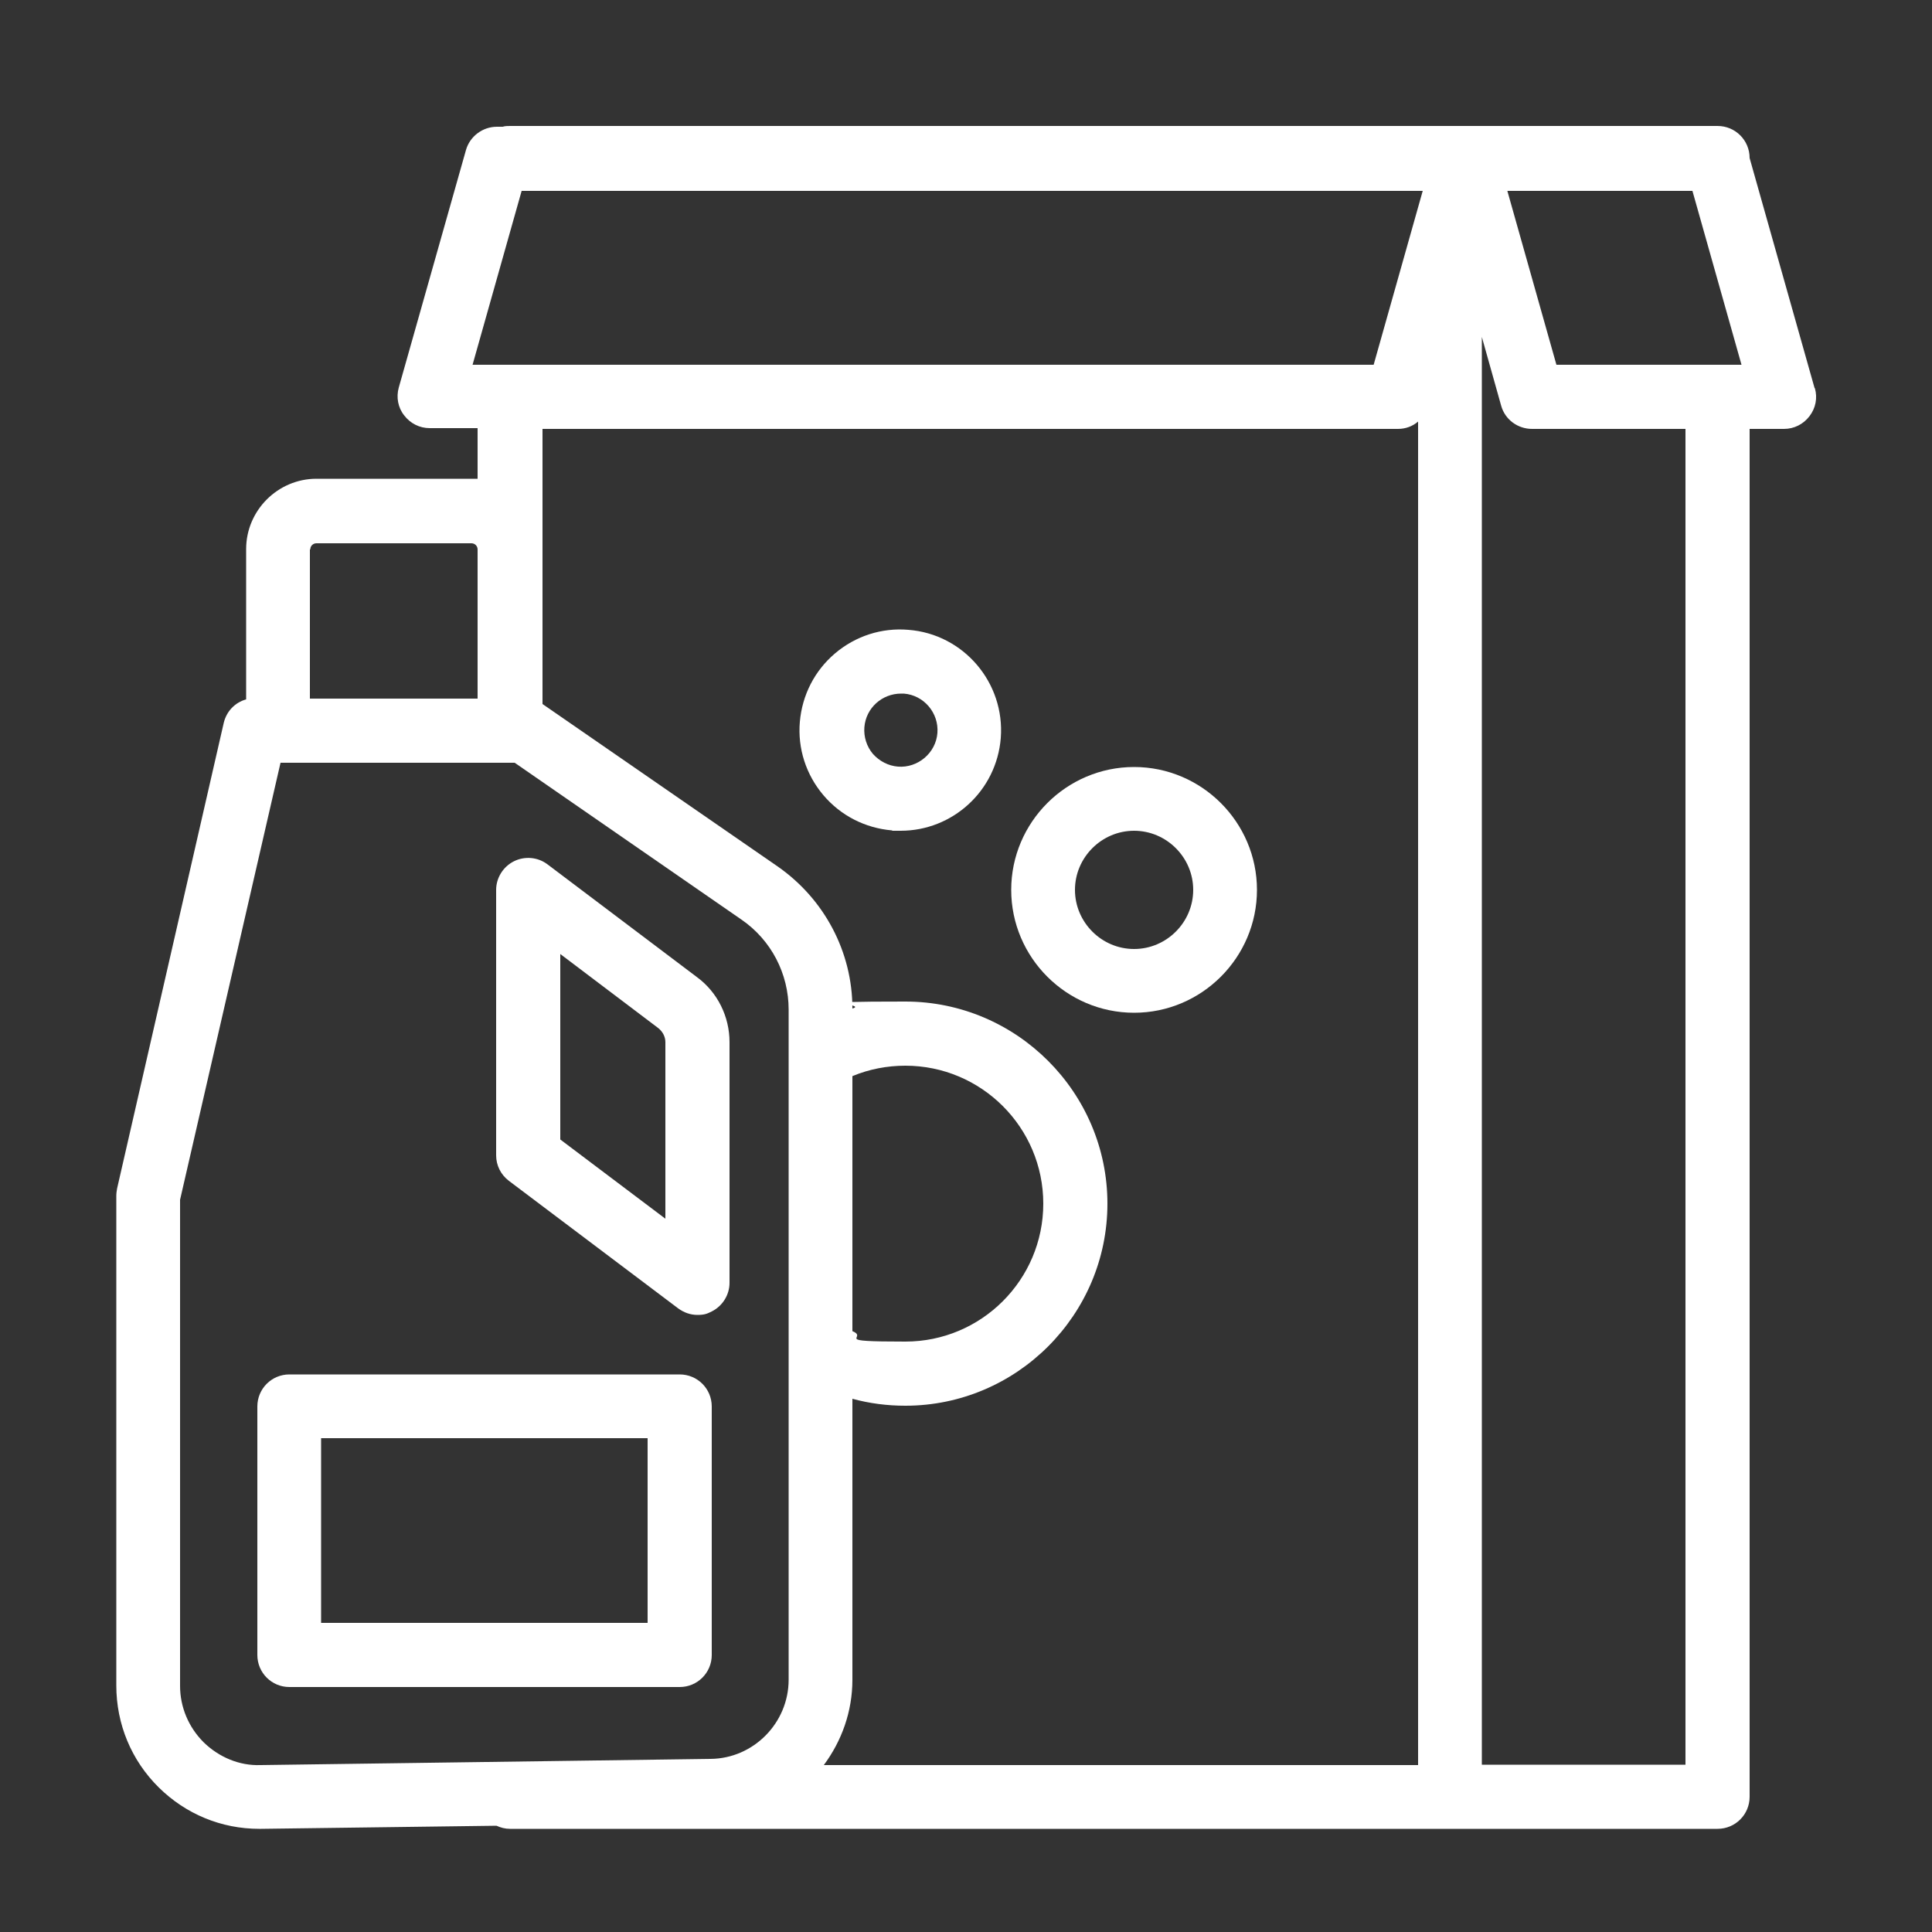
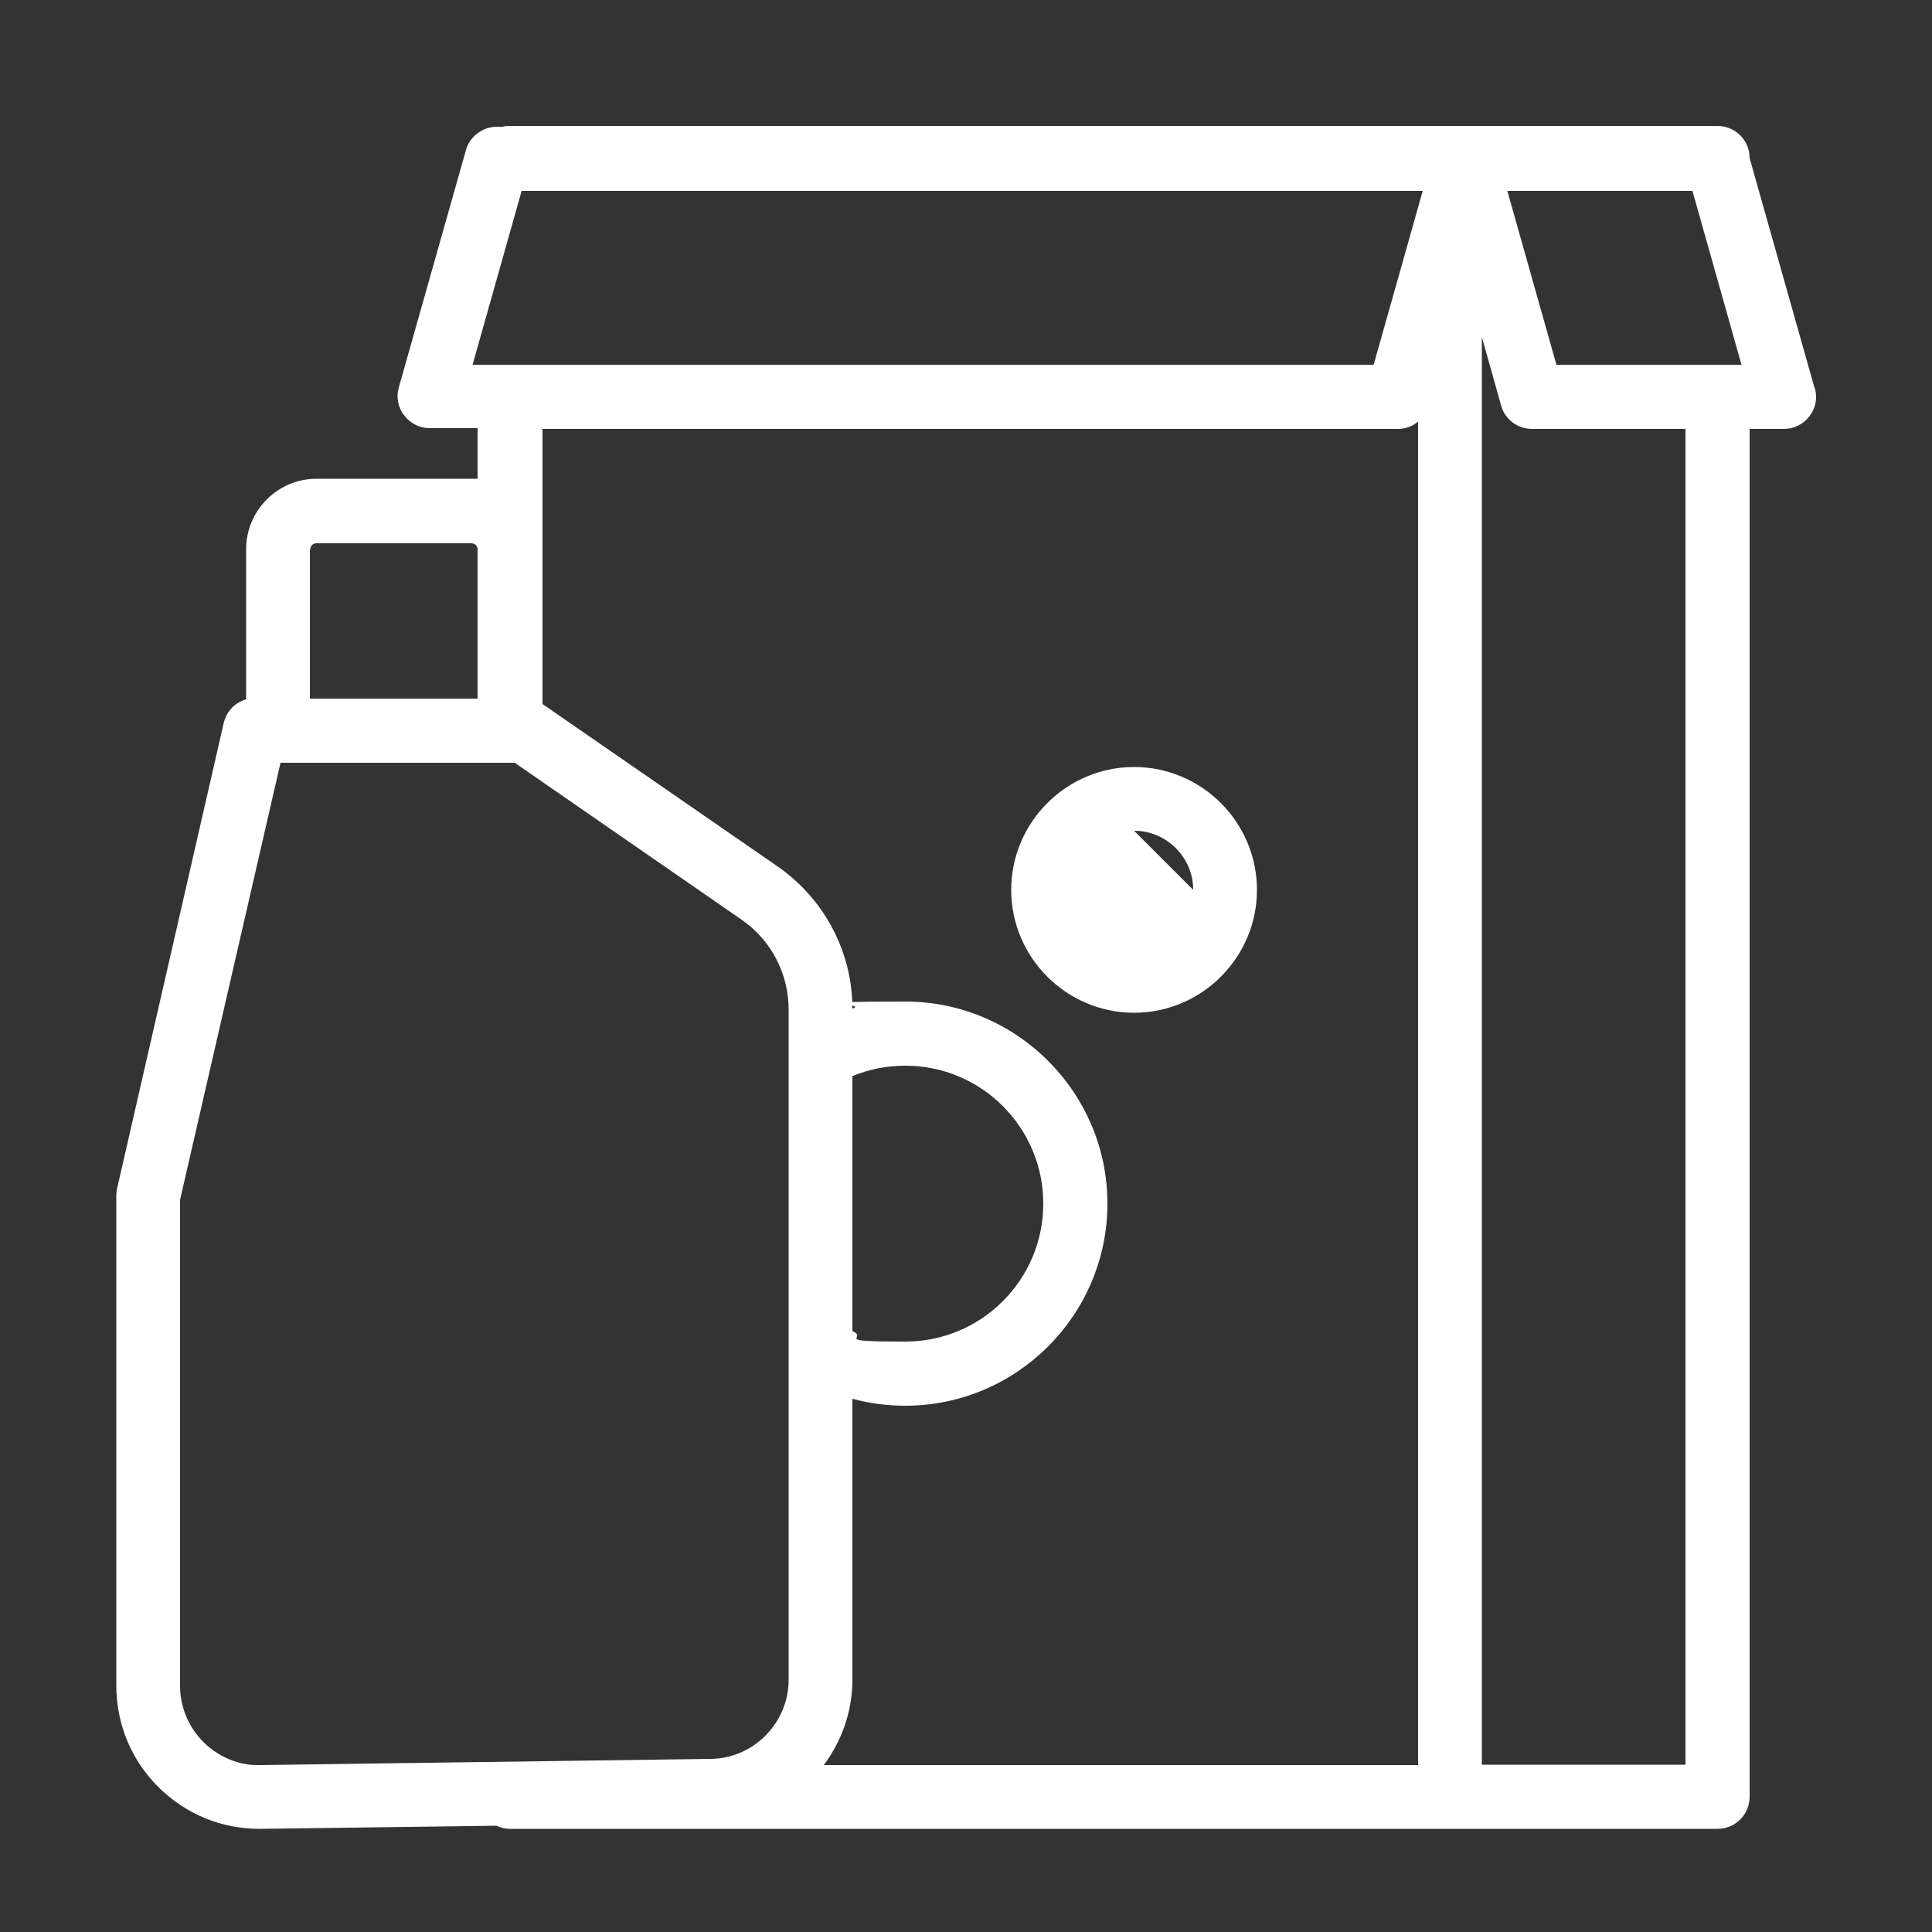
<svg xmlns="http://www.w3.org/2000/svg" id="Capa_1" viewBox="0 0 500 500">
  <rect x="0" y="0" width="500" height="500" fill="#333333" stroke="none" />
  <defs>
    <style>      .st0 {        fill: #fff;      }      .st1 {        fill: #d7f7f1;      }    </style>
  </defs>
  <circle class="st1" cx="-136.2" cy="338.1" r="62.6" />
  <g>
-     <path class="st0" d="M131.7,305.6l43.8,33c1.5,1.1,3.2,1.7,5,1.7s2.5-.3,3.7-.9c2.8-1.4,4.6-4.3,4.6-7.4v-62.3c0-6.6-3.1-12.9-8.4-16.8l-38.7-29.2c-2.5-1.9-5.9-2.2-8.7-.8-2.8,1.4-4.6,4.3-4.6,7.4v68.7c0,2.6,1.2,5,3.3,6.6ZM145,246.9l25.4,19.2c1.1.9,1.8,2.2,1.8,3.6v45.7l-27.2-20.5v-48Z" />
-     <path class="st0" d="M184.2,364c0-4.6-3.7-8.3-8.3-8.3h-101c-4.6,0-8.3,3.7-8.3,8.3v64.3c0,4.6,3.7,8.3,8.3,8.3h101c4.6,0,8.3-3.7,8.3-8.3v-64.3ZM167.6,420h-84.5v-47.8h84.5v47.8Z" />
-     <path class="st0" d="M293.5,262.1c17.5,0,31.8-14.3,31.8-31.8s-14.3-31.8-31.8-31.8-31.8,14.3-31.8,31.8,14.3,31.8,31.8,31.8ZM293.5,215c8.4,0,15.3,6.9,15.3,15.3s-6.9,15.3-15.3,15.3-15.3-6.9-15.3-15.3,6.9-15.3,15.3-15.3Z" />
-     <path class="st0" d="M231,215c.7,0,1.4,0,2.1,0,13.4,0,24.8-10.3,25.9-24,1.1-14.3-9.6-26.9-23.9-28-6.9-.6-13.7,1.6-19,6.1-5.3,4.5-8.5,10.8-9.1,17.7-.6,6.9,1.6,13.7,6.1,19s10.8,8.5,17.7,9.1ZM233.1,179.5c.3,0,.5,0,.8,0,5.2.4,9.1,5,8.7,10.2-.4,5.2-5.1,9.1-10.2,8.7-2.5-.2-4.8-1.4-6.5-3.3-1.6-1.9-2.4-4.4-2.2-6.9.4-5,4.6-8.7,9.5-8.7Z" />
+     <path class="st0" d="M293.5,262.1c17.5,0,31.8-14.3,31.8-31.8s-14.3-31.8-31.8-31.8-31.8,14.3-31.8,31.8,14.3,31.8,31.8,31.8ZM293.5,215c8.4,0,15.3,6.9,15.3,15.3Z" />
    <path class="st0" d="M469.6,100.4l-16.8-59.5c0-4.6-3.7-8.3-8.3-8.3H132c-.6,0-1.3,0-1.9.2h-1.5c-3.7,0-7,2.5-8,6l-17.4,61.5c-.7,2.5-.2,5.2,1.4,7.2,1.6,2.1,4,3.3,6.6,3.3h12.4v13.1c-.5,0-1.1,0-1.6,0h-40.1c-10,0-18.2,8.2-18.2,18.2v38.9c-2.9.8-5.1,3.1-5.8,6.1l-27.6,120.5c-.1.6-.2,1.2-.2,1.9v126.7c0,10,3.9,19.4,11,26.4,7,6.9,16.2,10.7,26,10.7s.3,0,.5,0l60.9-.8c1.1.5,2.2.8,3.5.8h312.5c4.6,0,8.3-3.7,8.3-8.3V111h8.9c2.6,0,5-1.2,6.6-3.3,1.6-2.1,2.1-4.7,1.4-7.2ZM402.8,94.4l-12.7-45h47.9l12.7,45h-47.9ZM135,49.4h233.2l-12.7,45H122.3l12.7-45ZM361.8,111c2,0,3.8-.7,5.2-1.9v347.7h-153.8c4.6-6.2,7.4-13.8,7.4-22.1v-72.7c4.4,1.2,9,1.8,13.7,1.8,28.8,0,52.3-23.5,52.3-52.3s-23.5-52.3-52.3-52.3-9.2.6-13.7,1.8c0-14.7-7.3-28.4-19.4-36.8l-60.8-42s0,0,0,0v-40s0,0,0,0v-31.2h221.5ZM234.3,275.8c19.7,0,35.7,16,35.7,35.7s-16,35.7-35.7,35.7-9.3-.9-13.7-2.7v-66c4.3-1.8,9-2.7,13.7-2.7ZM80.3,142.2c0-.9.7-1.6,1.6-1.6h40.1c.9,0,1.6.7,1.6,1.6v38.6h-43.4v-38.6ZM67.4,456.8c-5.4.2-10.7-2-14.7-5.9-3.9-3.9-6.1-9.1-6.1-14.6v-125.8l26-113.1h59.3c0,0,.1,0,.2,0s.1,0,.2,0h.9l58.7,40.6c7.7,5.3,12.2,14,12.2,23.3v173.4c0,11.2-9.1,20.4-20.2,20.5l-116.4,1.6ZM436.2,456.7h-52.7V87.2l5,17.8c1,3.6,4.3,6,8,6h39.7v345.8Z" />
  </g>
</svg>